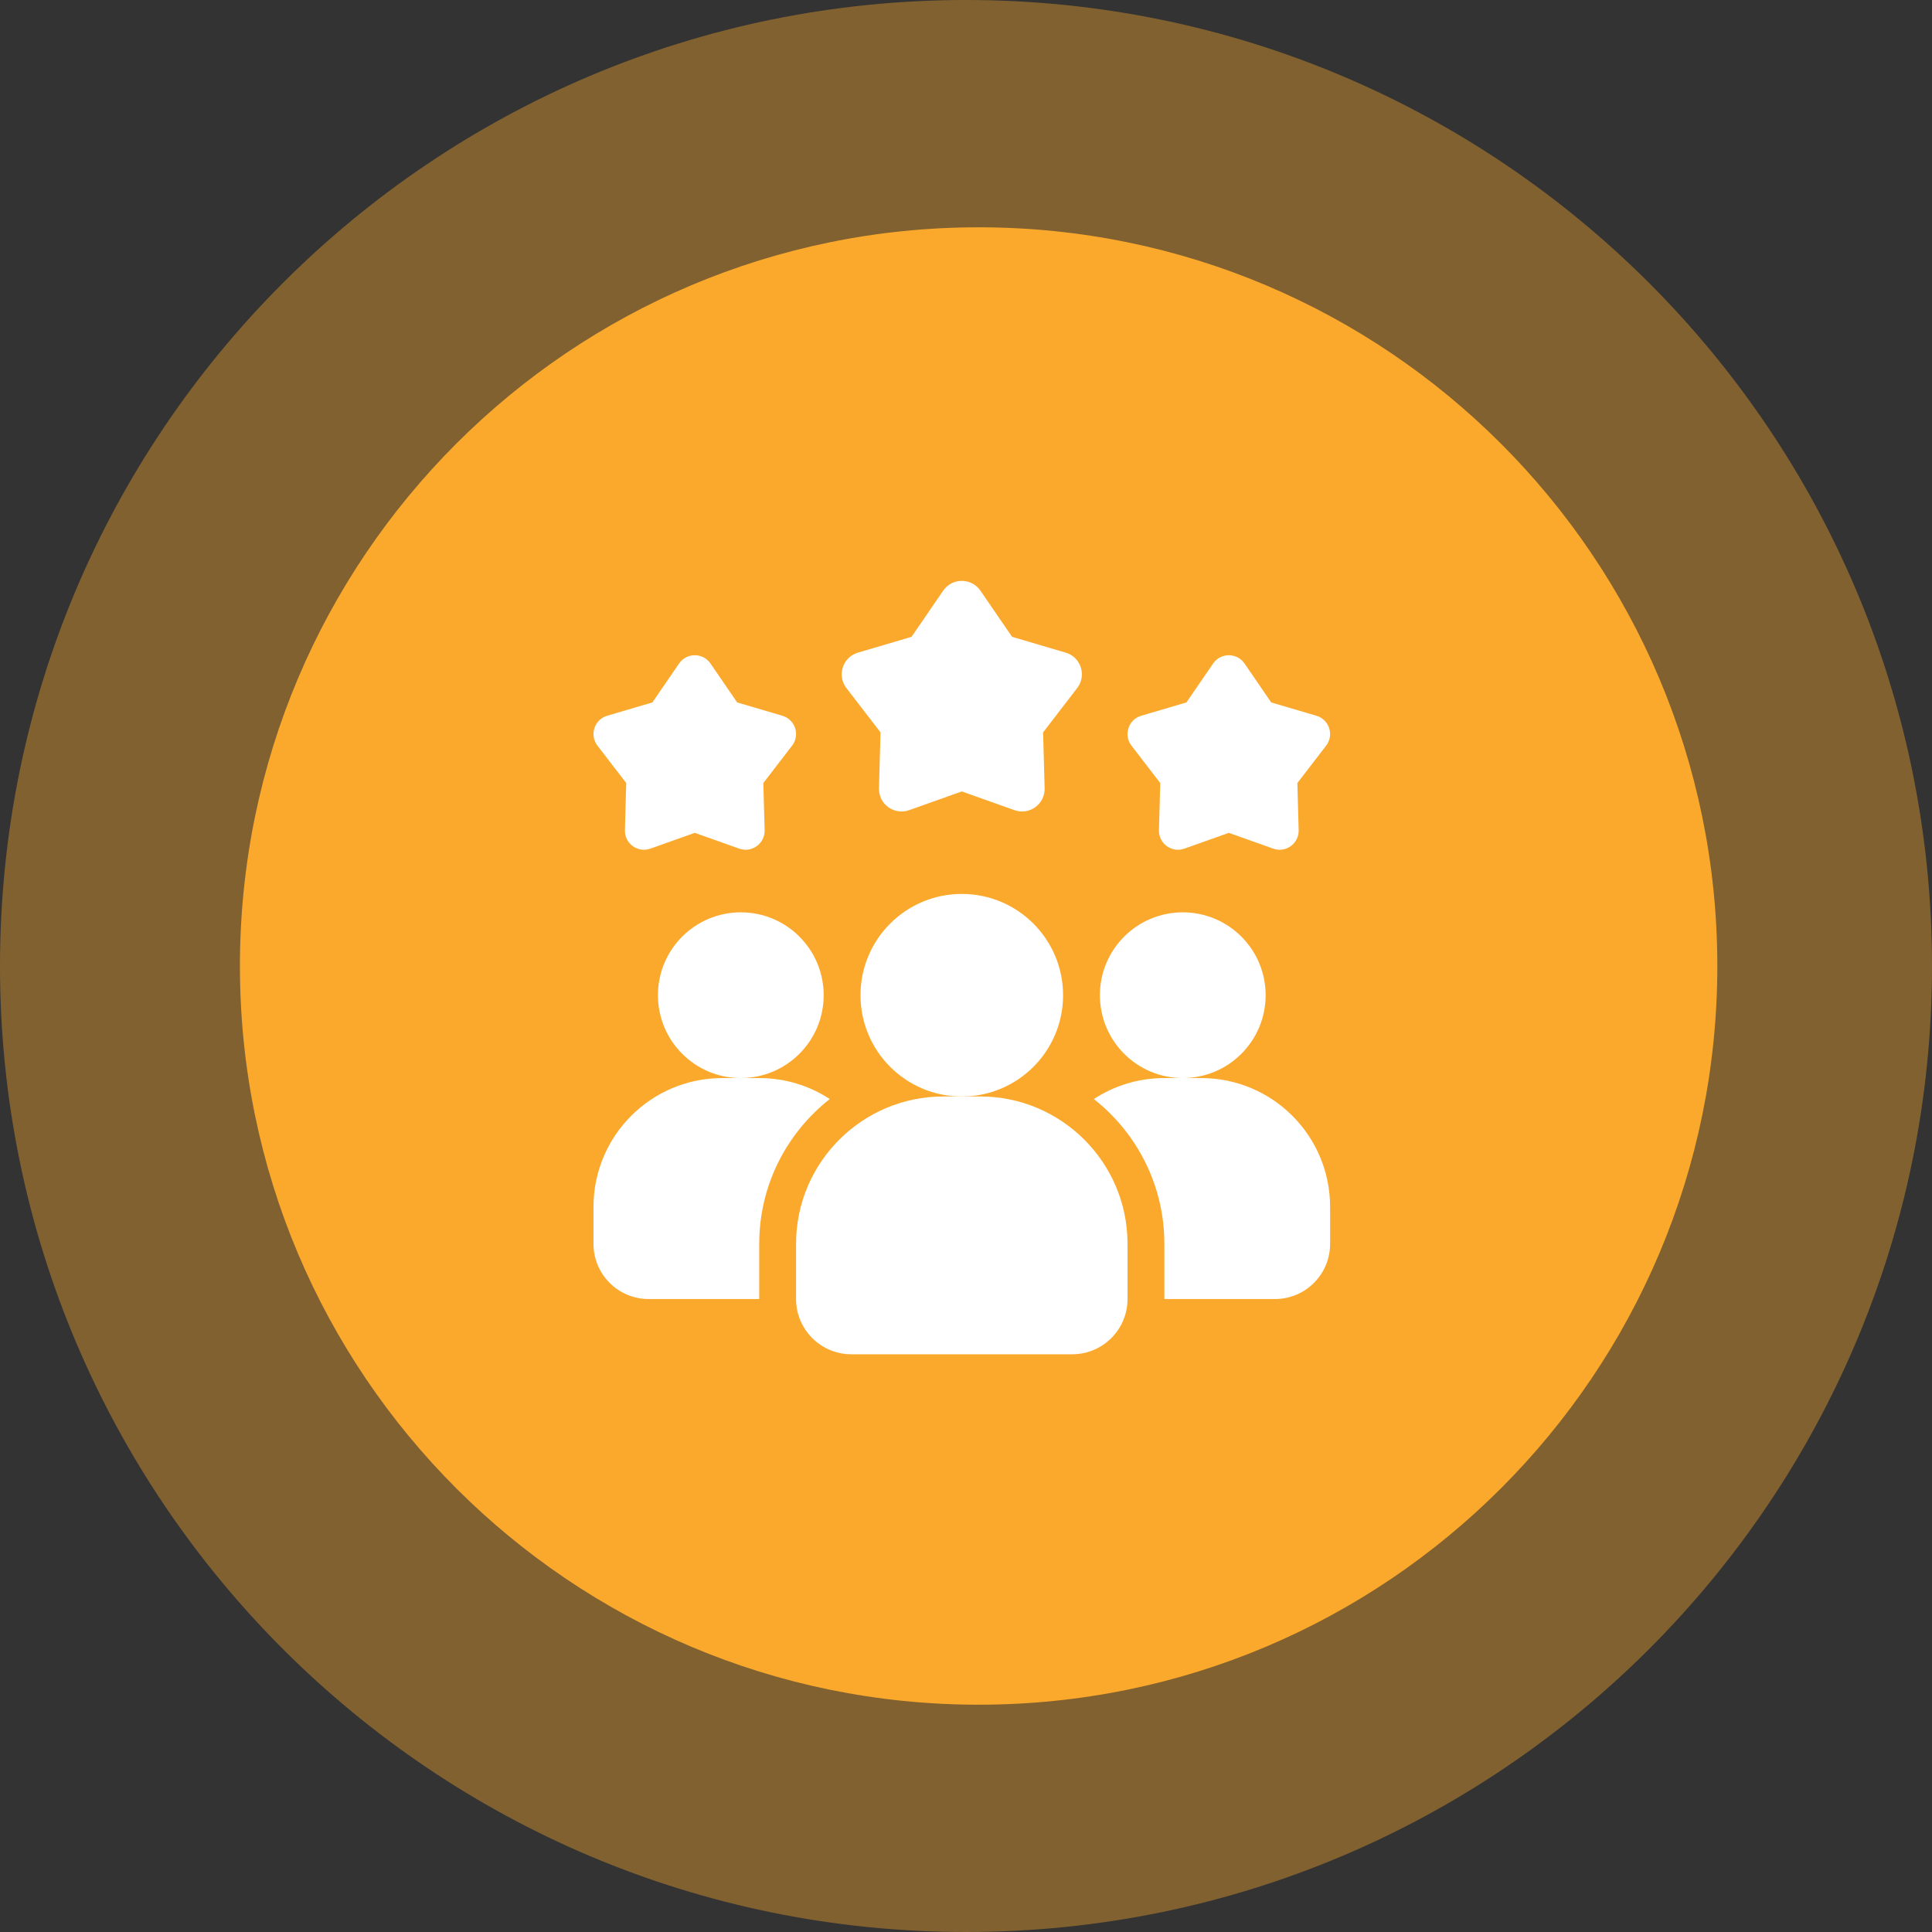
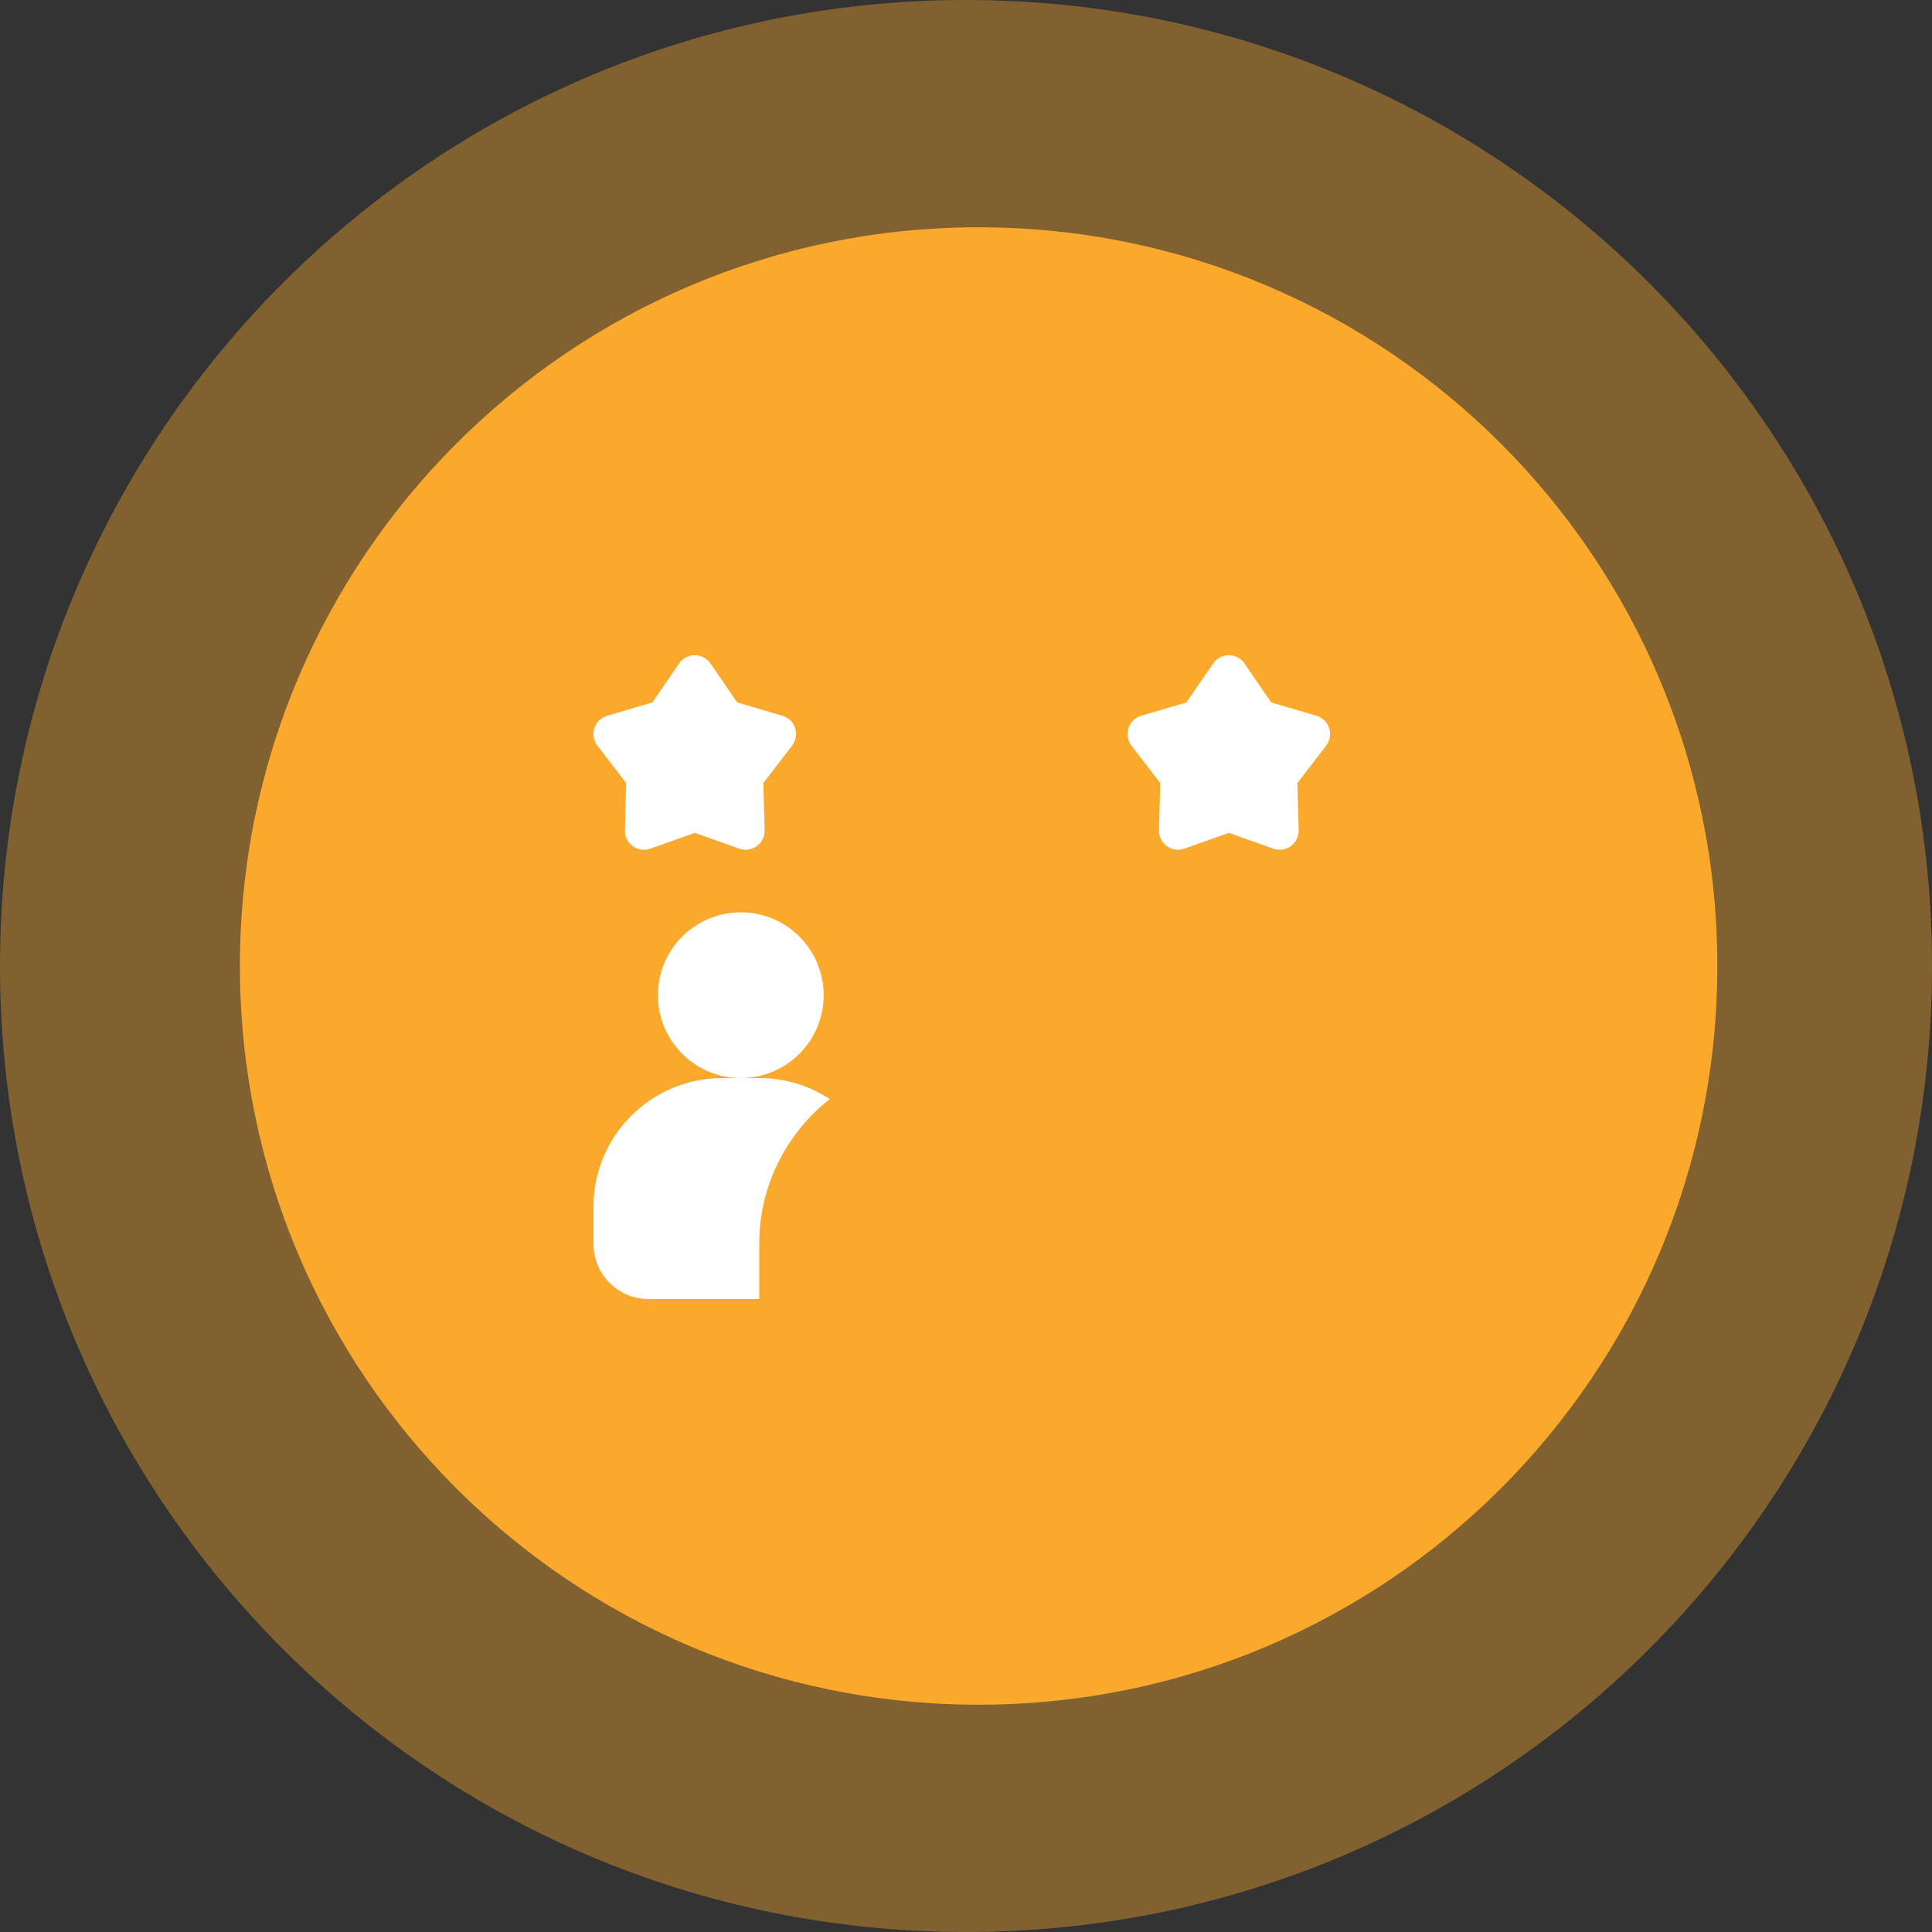
<svg xmlns="http://www.w3.org/2000/svg" width="153" height="153" viewBox="0 0 153 153" fill="none">
  <rect x="0" y="0" width="153" height="153" fill="#333333" stroke="none" />
  <path d="M76.5 153C118.75 153 153 118.75 153 76.5C153 34.25 118.75 0 76.5 0C34.25 0 0 34.25 0 76.5C0 118.75 34.25 153 76.5 153Z" fill="#FBA92C" fill-opacity="0.39" />
  <path d="M77.5 135C109.809 135 136 108.809 136 76.5C136 44.191 109.809 18 77.5 18C45.191 18 19 44.191 19 76.5C19 108.809 45.191 135 77.5 135Z" fill="#FBA92C" />
  <path d="M65.711 87.037C62.313 89.706 60.125 93.848 60.125 98.5V102.875H51.375C48.954 102.875 47 100.921 47 98.5V95.583C47 89.94 51.565 85.375 57.209 85.375H60.125C62.196 85.375 64.106 85.987 65.711 87.037Z" fill="white" />
-   <path d="M93.667 85.375C97.291 85.375 100.229 82.437 100.229 78.812C100.229 75.188 97.291 72.25 93.667 72.25C90.043 72.25 87.104 75.188 87.104 78.812C87.104 82.437 90.043 85.375 93.667 85.375Z" fill="white" />
  <path d="M58.667 85.375C62.291 85.375 65.229 82.437 65.229 78.812C65.229 75.188 62.291 72.25 58.667 72.25C55.042 72.25 52.104 75.188 52.104 78.812C52.104 82.437 55.042 85.375 58.667 85.375Z" fill="white" />
-   <path d="M105.334 95.583V98.5C105.334 100.921 103.379 102.875 100.959 102.875H92.209V98.5C92.209 93.848 90.021 89.706 86.623 87.037C88.227 85.987 90.138 85.375 92.209 85.375H95.125C100.769 85.375 105.334 89.94 105.334 95.583Z" fill="white" />
-   <path d="M76.167 86.835C80.597 86.835 84.188 83.244 84.188 78.814C84.188 74.384 80.597 70.793 76.167 70.793C71.737 70.793 68.146 74.384 68.146 78.814C68.146 83.244 71.737 86.835 76.167 86.835Z" fill="white" />
-   <path d="M77.625 86.832H74.709C68.276 86.832 63.042 92.066 63.042 98.499V102.874C63.042 105.286 65.005 107.249 67.417 107.249H84.917C87.329 107.249 89.292 105.286 89.292 102.874V98.499C89.292 92.066 84.058 86.832 77.625 86.832Z" fill="white" />
  <path d="M97.313 65.955L93.794 67.206C92.795 67.561 91.752 66.804 91.781 65.744L91.883 62.01L89.605 59.05C88.959 58.21 89.358 56.983 90.374 56.683L93.957 55.627L96.069 52.546C96.668 51.672 97.957 51.672 98.557 52.546L100.668 55.627L104.251 56.683C105.268 56.982 105.666 58.21 105.02 59.05L102.742 62.01L102.844 65.744C102.873 66.802 101.829 67.561 100.832 67.206L97.313 65.955Z" fill="white" />
  <path d="M55.021 65.955L51.502 67.206C50.503 67.561 49.46 66.804 49.49 65.744L49.592 62.01L47.314 59.05C46.668 58.21 47.066 56.983 48.082 56.683L51.665 55.627L53.777 52.546C54.377 51.672 55.666 51.672 56.265 52.546L58.377 55.627L61.96 56.683C62.976 56.982 63.374 58.21 62.728 59.05L60.45 62.01L60.553 65.744C60.582 66.802 59.538 67.561 58.54 67.206L55.021 65.955Z" fill="white" />
-   <path d="M76.167 62.676L71.995 64.159C70.81 64.581 69.574 63.681 69.609 62.426L69.73 57.999L67.029 54.489C66.263 53.493 66.736 52.039 67.94 51.684L72.189 50.431L74.692 46.778C75.403 45.741 76.933 45.741 77.643 46.778L80.147 50.431L84.395 51.684C85.599 52.039 86.072 53.493 85.306 54.489L82.605 57.999L82.727 62.426C82.761 63.681 81.523 64.581 80.341 64.159L76.167 62.676Z" fill="white" />
</svg>